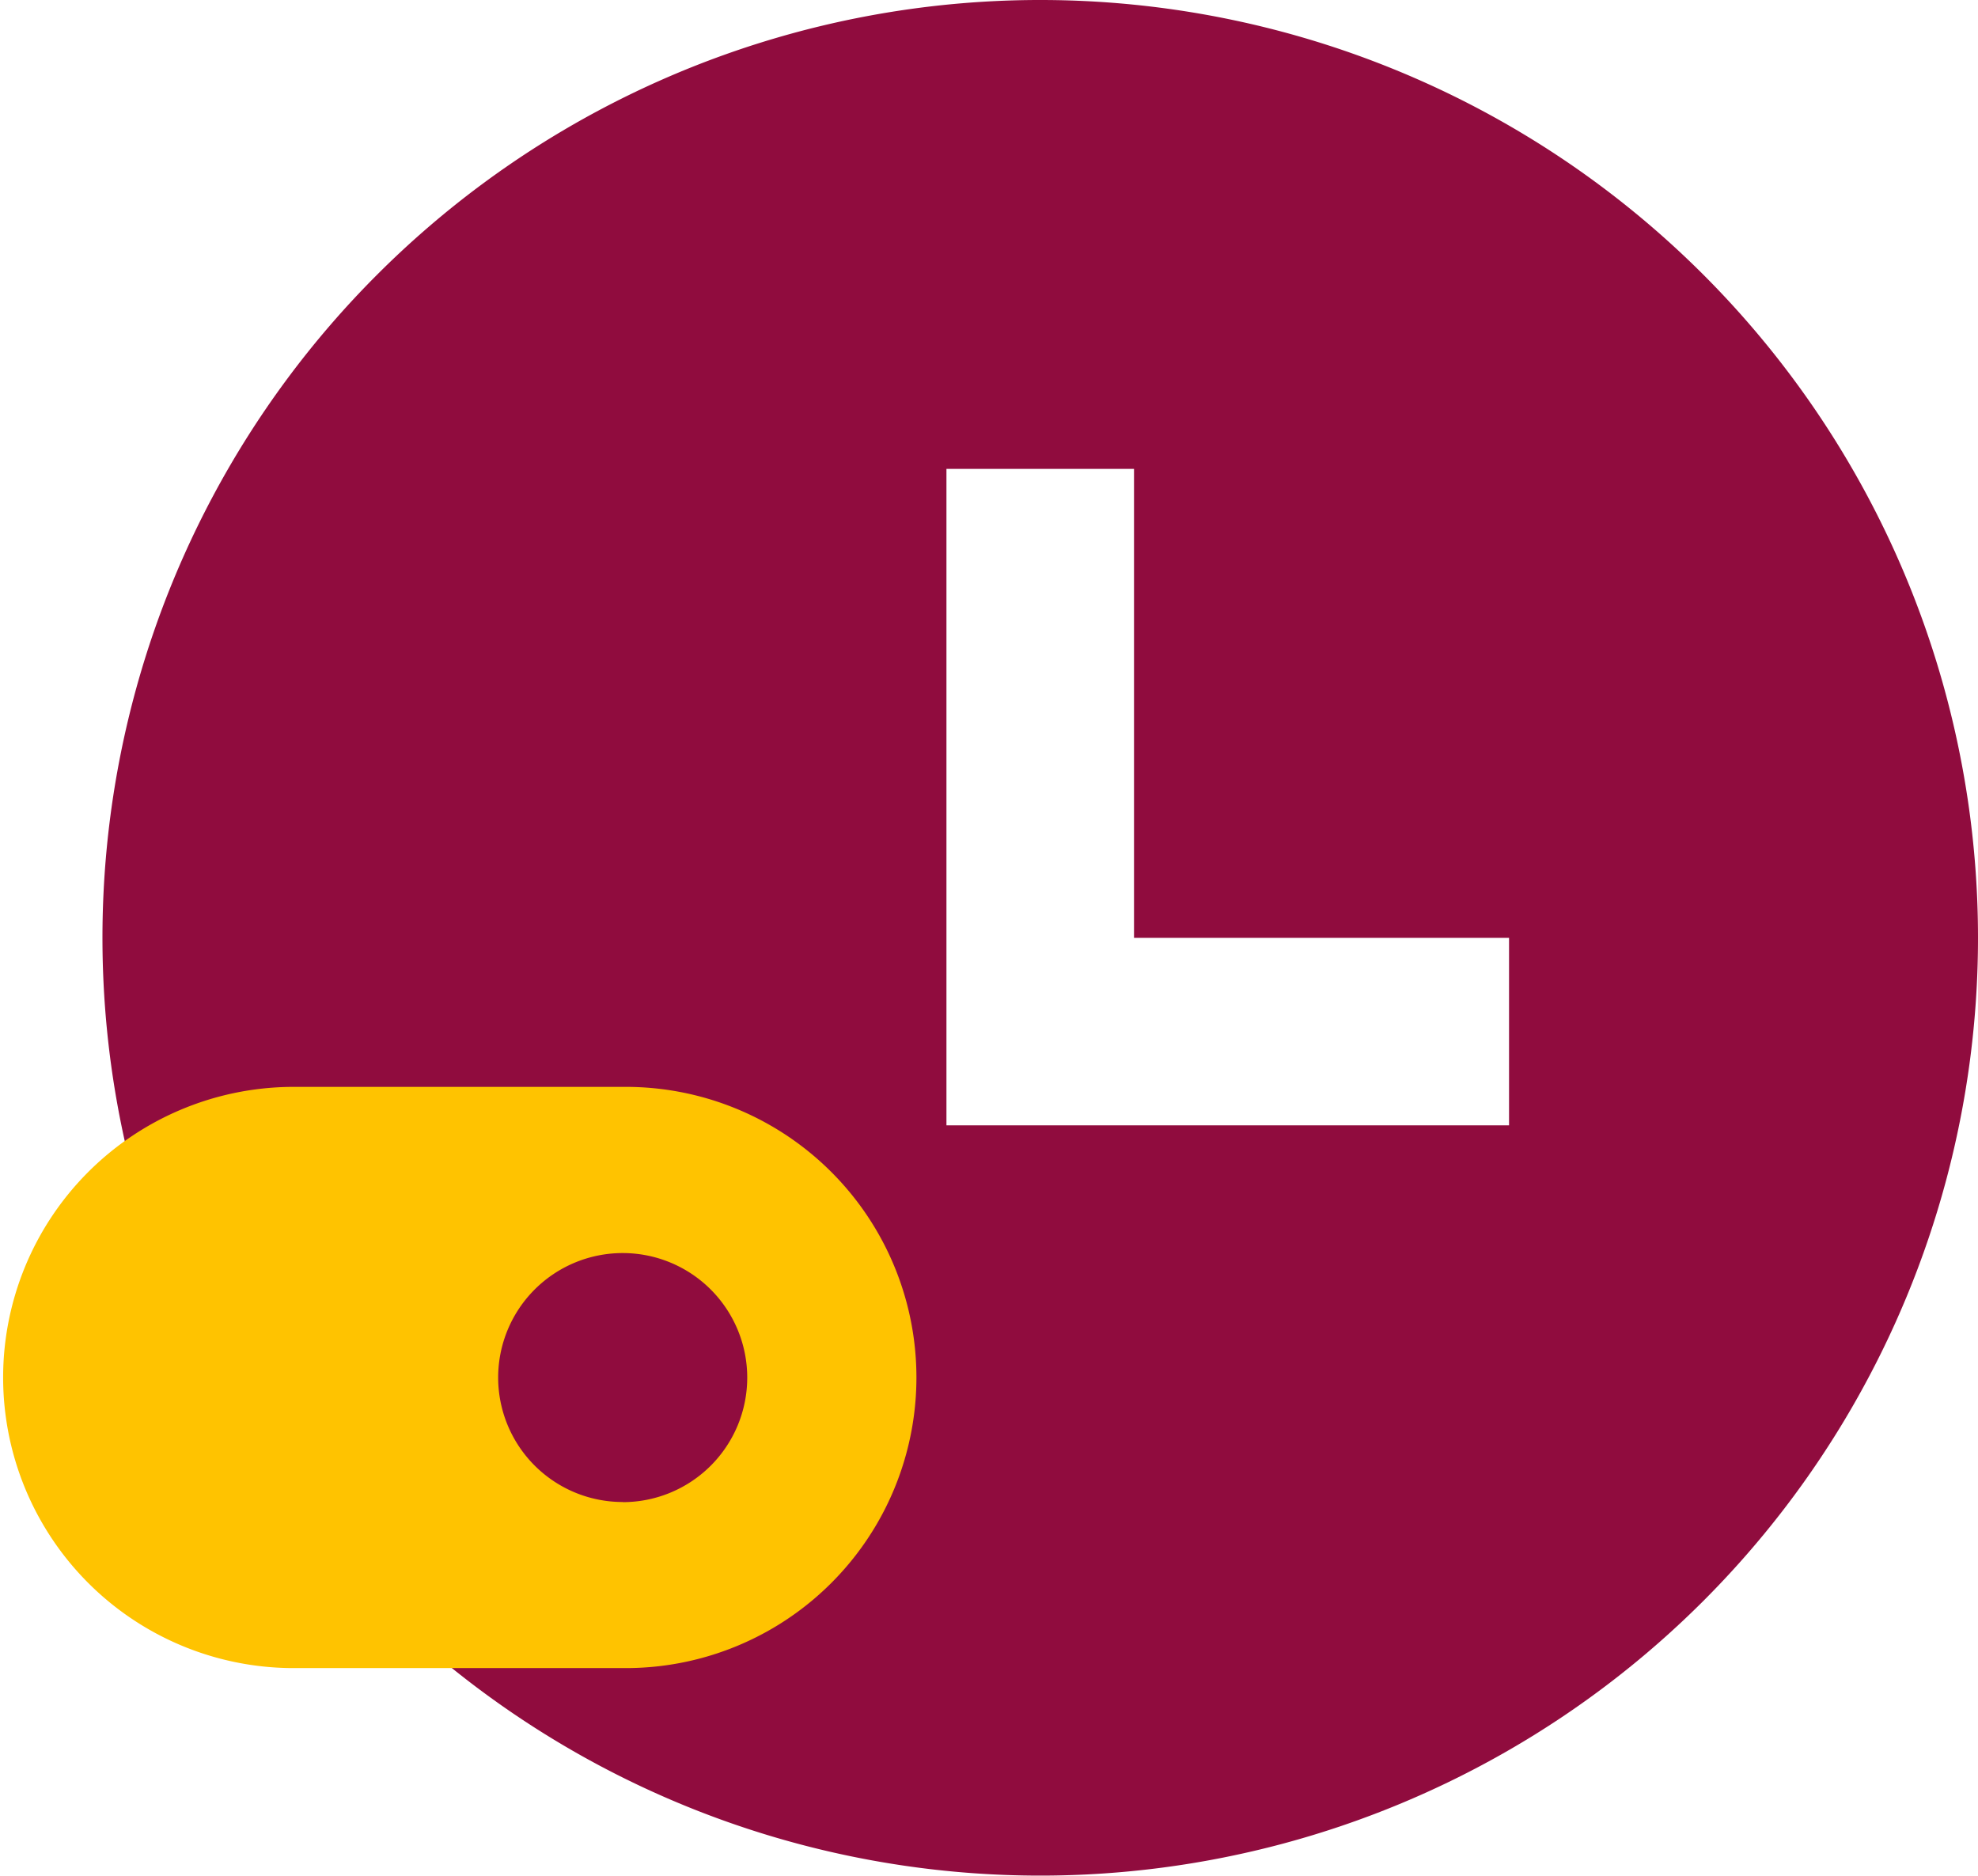
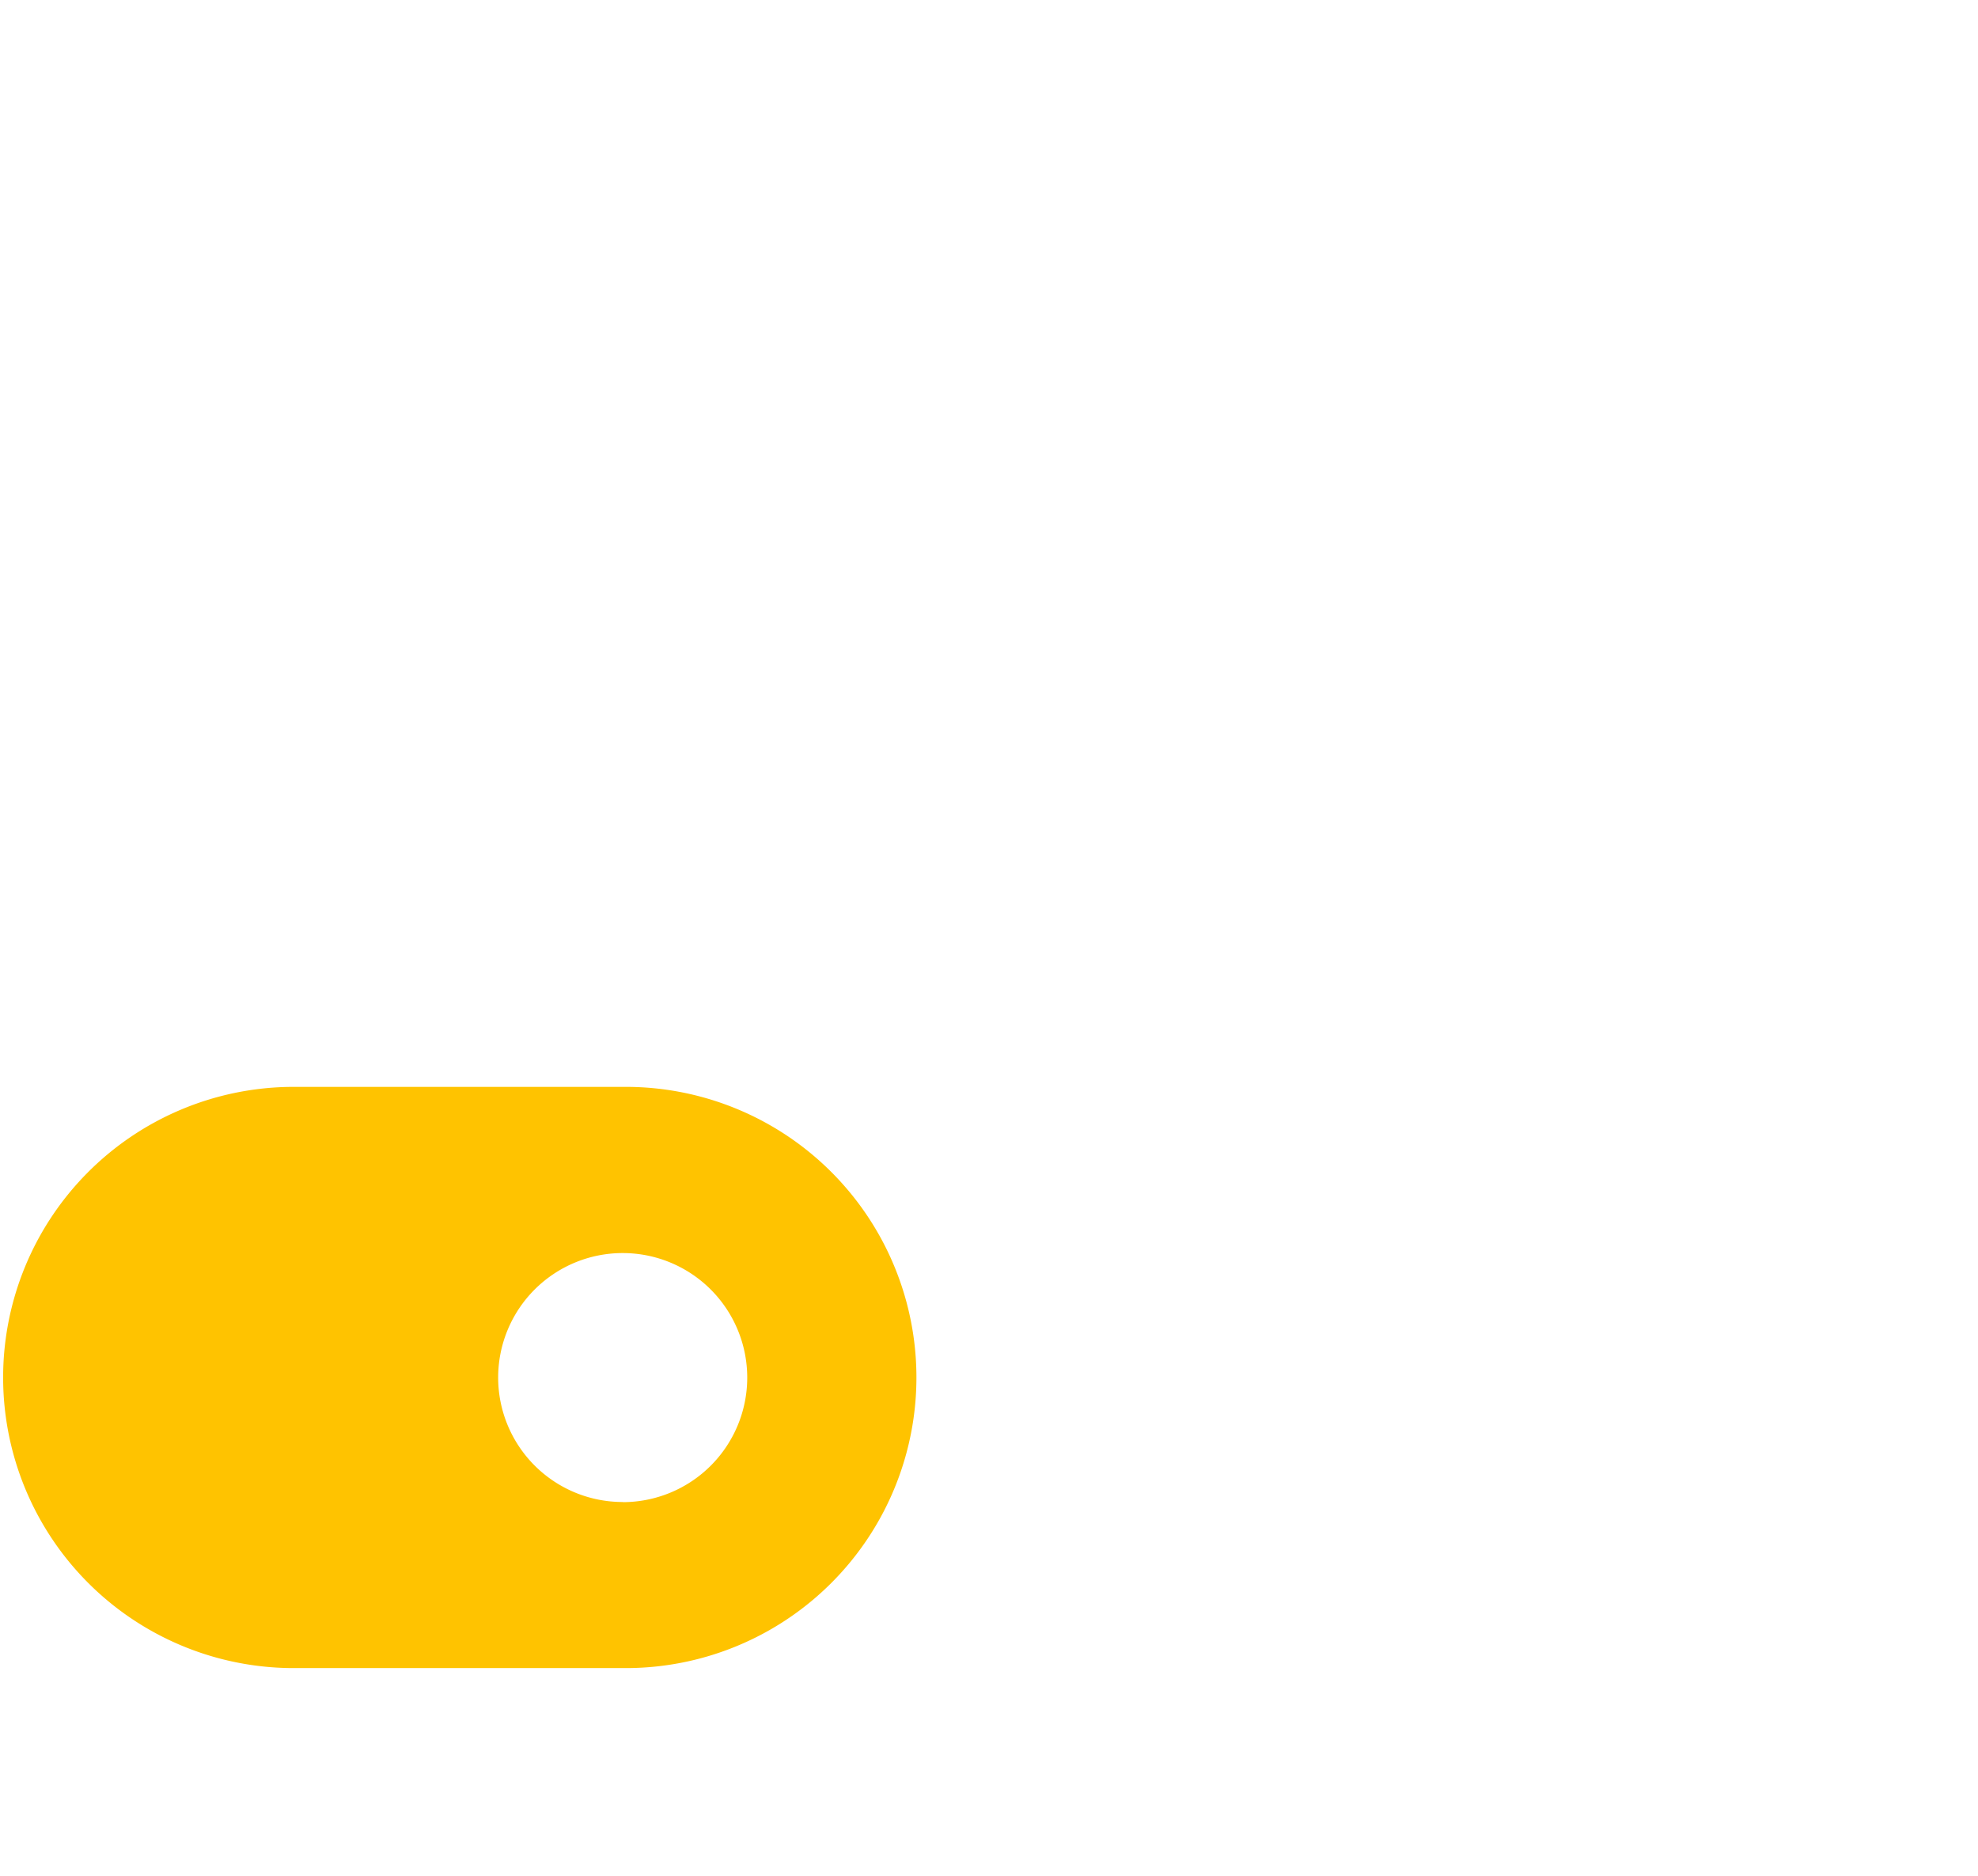
<svg xmlns="http://www.w3.org/2000/svg" id="Layer_1" data-name="Layer 1" viewBox="0 0 58.591 55.556">
  <defs>
    <style>.cls-1{fill:#900C3E;}.cls-2{fill:#FFC300;}</style>
  </defs>
  <title>features-icon-6</title>
-   <path class="cls-1" d="M30.813,55.556A27.778,27.778,0,1,1,58.591,27.778,27.777,27.777,0,0,1,30.813,55.556Zm2.778-27.778V13.889H28.035V33.333H44.7V27.778H33.591Z" />
  <path class="cls-2" d="M8.608,32.194h9.837a8.608,8.608,0,1,1,0,17.215H8.608A8.608,8.608,0,0,1,8.608,32.194Zm9.837,12.3A3.689,3.689,0,1,0,14.756,40.8,3.689,3.689,0,0,0,18.445,44.49Z" />
</svg>